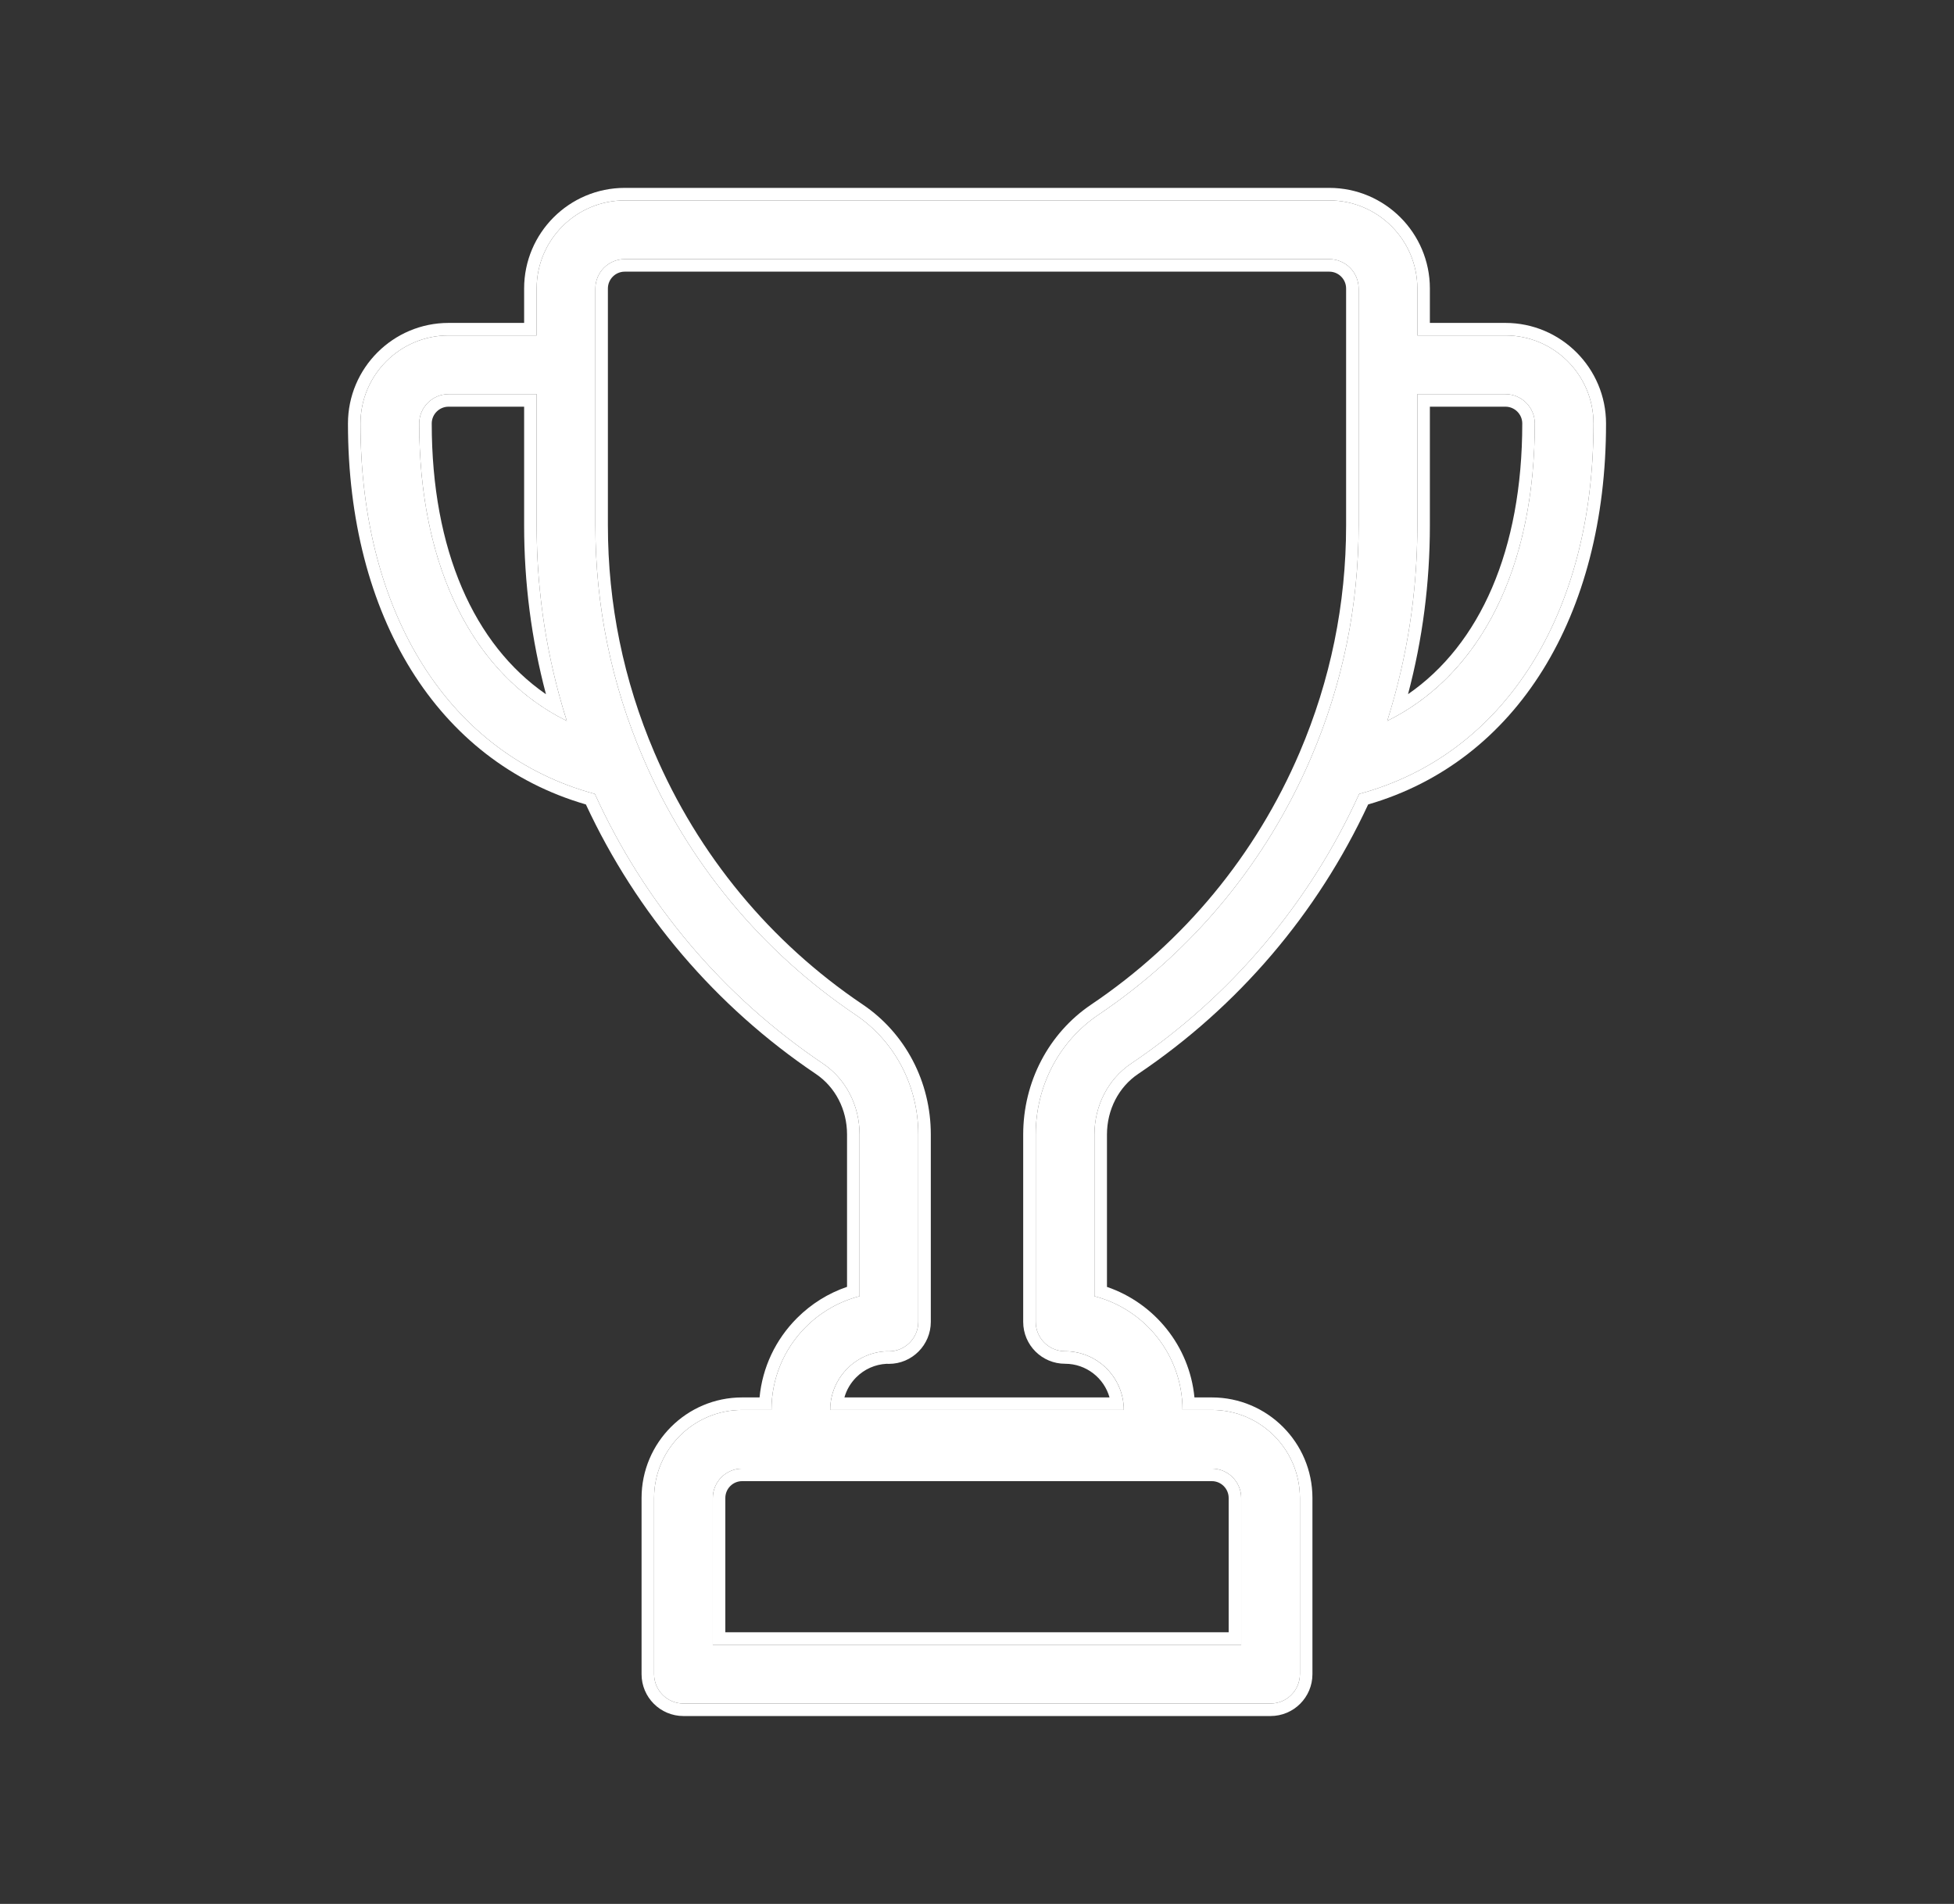
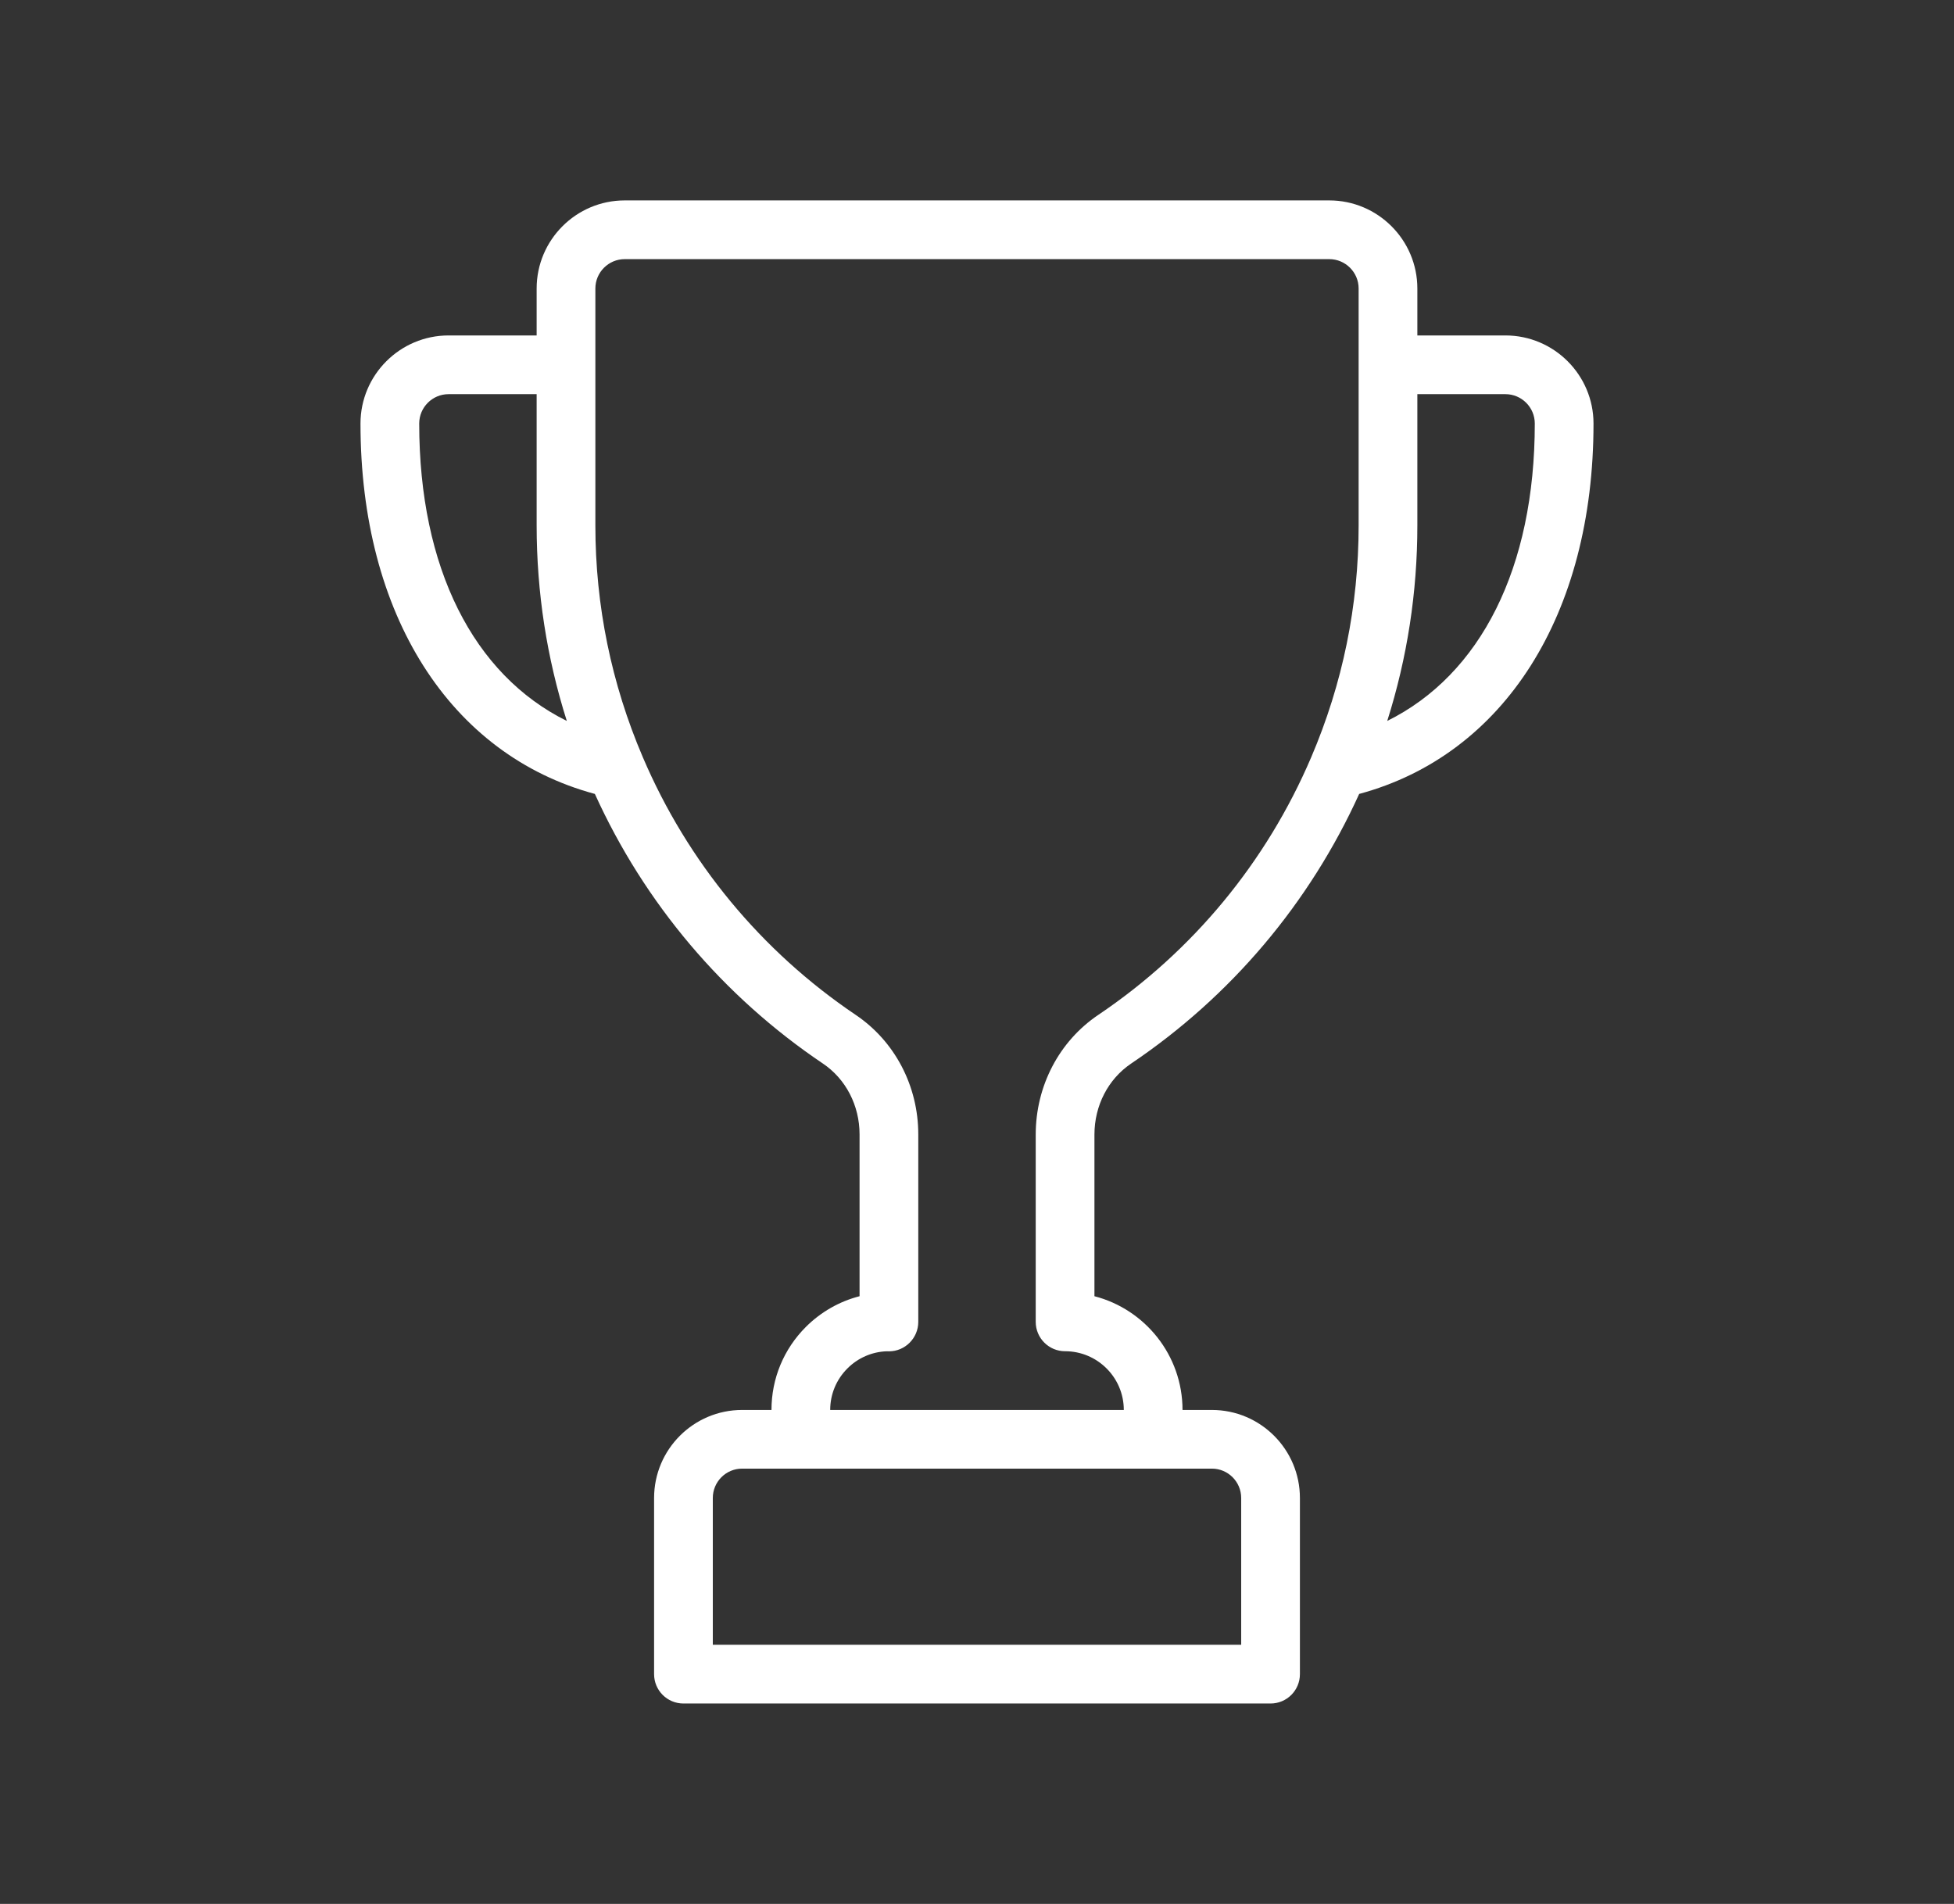
<svg xmlns="http://www.w3.org/2000/svg" width="39" height="38" viewBox="0 0 39 38" fill="none">
  <rect x="0" y="0" width="39" height="38" fill="#333333" stroke="none" />
  <path d="M30.047 6.695H28.289V5.758C28.289 4.789 27.5 4 26.531 4H12.469C11.499 4 10.711 4.789 10.711 5.758V6.695H8.953C7.984 6.695 7.195 7.484 7.195 8.453C7.195 12.265 8.979 15.066 11.873 15.846C12.865 18.03 14.433 19.886 16.424 21.227C16.883 21.536 17.156 22.065 17.156 22.642V25.871C16.755 25.974 16.386 26.183 16.085 26.483C15.642 26.926 15.398 27.515 15.398 28.141H14.812C13.843 28.141 13.055 28.929 13.055 29.898V33.414C13.055 33.738 13.317 34 13.641 34H25.359C25.683 34 25.945 33.738 25.945 33.414V29.898C25.945 28.929 25.157 28.141 24.188 28.141H23.602C23.602 27.05 22.854 26.132 21.844 25.871V22.645C21.844 22.066 22.118 21.536 22.577 21.227C24.568 19.886 26.136 18.03 27.128 15.846C30.021 15.066 31.805 12.265 31.805 8.453C31.805 7.484 31.016 6.695 30.047 6.695ZM8.367 8.453C8.367 8.13 8.63 7.867 8.953 7.867H10.711V10.486C10.711 11.822 10.913 13.13 11.313 14.389C9.448 13.466 8.367 11.333 8.367 8.453ZM24.188 29.312C24.511 29.312 24.773 29.575 24.773 29.898V32.828H14.227V29.898C14.227 29.575 14.489 29.312 14.812 29.312H24.188ZM27.117 10.486C27.117 12.087 26.799 13.644 26.17 15.115C25.276 17.208 23.807 18.985 21.922 20.255C21.139 20.782 20.672 21.676 20.672 22.645V26.383C20.672 26.706 20.934 26.969 21.258 26.969C21.904 26.969 22.43 27.494 22.43 28.141H16.57C16.57 27.828 16.692 27.534 16.914 27.312C17.124 27.102 17.401 26.981 17.696 26.97C17.711 26.971 17.727 26.971 17.742 26.971C18.066 26.971 18.328 26.706 18.328 26.383V22.642C18.328 21.675 17.861 20.783 17.079 20.256C15.194 18.985 13.725 17.208 12.831 15.115C12.202 13.645 11.883 12.087 11.883 10.486V5.758C11.883 5.435 12.146 5.172 12.469 5.172H26.531C26.854 5.172 27.117 5.435 27.117 5.758V10.486ZM27.688 14.389C28.087 13.13 28.289 11.822 28.289 10.486V7.867H30.047C30.37 7.867 30.633 8.13 30.633 8.453C30.633 11.333 29.552 13.466 27.688 14.389Z" fill="white" />
-   <path fill-rule="evenodd" clip-rule="evenodd" d="M22.577 21.227C22.118 21.536 21.844 22.066 21.844 22.645V25.871C22.854 26.132 23.602 27.05 23.602 28.141H24.188C25.157 28.141 25.945 28.929 25.945 29.898V33.414C25.945 33.738 25.683 34 25.359 34H13.641C13.317 34 13.055 33.738 13.055 33.414V29.898C13.055 28.929 13.843 28.141 14.812 28.141H15.398C15.398 27.515 15.642 26.926 16.085 26.483C16.386 26.183 16.755 25.974 17.156 25.871V22.642C17.156 22.065 16.883 21.536 16.424 21.227C14.433 19.886 12.865 18.03 11.873 15.846C8.979 15.066 7.195 12.265 7.195 8.453C7.195 7.484 7.984 6.695 8.953 6.695H10.711V5.758C10.711 4.789 11.499 4 12.469 4H26.531C27.5 4 28.289 4.789 28.289 5.758V6.695H30.047C31.016 6.695 31.805 7.484 31.805 8.453C31.805 12.265 30.021 15.066 27.128 15.846C26.136 18.03 24.568 19.886 22.577 21.227ZM27.307 16.056C26.294 18.235 24.713 20.089 22.716 21.435C22.33 21.695 22.094 22.145 22.094 22.645V25.685C23.039 26.008 23.741 26.862 23.84 27.891H24.188C25.295 27.891 26.195 28.791 26.195 29.898V33.414C26.195 33.876 25.821 34.25 25.359 34.25H13.641C13.179 34.25 12.805 33.876 12.805 33.414V29.898C12.805 28.791 13.705 27.891 14.812 27.891H15.16C15.217 27.293 15.478 26.737 15.908 26.307C16.194 26.021 16.534 25.811 16.906 25.684V22.642C16.906 22.144 16.67 21.695 16.284 21.435C14.287 20.089 12.707 18.235 11.694 16.056C8.725 15.196 6.945 12.29 6.945 8.453C6.945 7.346 7.846 6.445 8.953 6.445H10.461V5.758C10.461 4.65 11.361 3.75 12.469 3.75H26.531C27.639 3.75 28.539 4.65 28.539 5.758V6.445H30.047C31.154 6.445 32.055 7.346 32.055 8.453C32.055 12.29 30.275 15.195 27.307 16.056ZM25.94 15.017C26.555 13.577 26.867 12.053 26.867 10.486V5.758C26.867 5.573 26.716 5.422 26.531 5.422H12.469C12.284 5.422 12.133 5.573 12.133 5.758V10.486C12.133 12.054 12.445 13.578 13.06 15.017C13.936 17.066 15.373 18.805 17.218 20.048C18.072 20.623 18.578 21.594 18.578 22.642V26.383C18.578 26.843 18.205 27.221 17.742 27.221C17.726 27.221 17.71 27.221 17.694 27.22C17.466 27.232 17.254 27.326 17.09 27.489C16.977 27.603 16.896 27.74 16.854 27.891H22.145C22.036 27.503 21.679 27.219 21.258 27.219C20.796 27.219 20.422 26.845 20.422 26.383V22.645C20.422 21.595 20.928 20.623 21.782 20.048M22.403 27.891C22.42 27.971 22.43 28.055 22.43 28.141H16.57C16.57 28.056 16.579 27.972 16.597 27.891C16.644 27.673 16.753 27.473 16.914 27.312C17.124 27.102 17.401 26.981 17.696 26.97C17.711 26.971 17.727 26.971 17.742 26.971C18.066 26.971 18.328 26.706 18.328 26.383V22.642C18.328 21.675 17.861 20.783 17.079 20.256C15.194 18.985 13.725 17.208 12.831 15.115C12.202 13.645 11.883 12.087 11.883 10.486V5.758C11.883 5.435 12.146 5.172 12.469 5.172H26.531C26.854 5.172 27.117 5.435 27.117 5.758V10.486C27.117 12.087 26.799 13.644 26.17 15.115C25.276 17.208 23.807 18.985 21.922 20.255C21.139 20.782 20.672 21.676 20.672 22.645V26.383C20.672 26.706 20.934 26.969 21.258 26.969C21.818 26.969 22.288 27.364 22.403 27.891ZM8.953 8.117C8.768 8.117 8.617 8.268 8.617 8.453C8.617 10.981 9.464 12.867 10.897 13.856C10.607 12.761 10.461 11.633 10.461 10.486V8.117H8.953ZM11.211 14.052C11.243 14.165 11.277 14.277 11.313 14.389C11.205 14.336 11.101 14.279 10.999 14.218C9.327 13.218 8.367 11.167 8.367 8.453C8.367 8.13 8.63 7.867 8.953 7.867H10.711V10.486C10.711 11.703 10.879 12.897 11.211 14.052ZM24.523 29.898C24.523 29.713 24.372 29.562 24.188 29.562H14.812C14.627 29.562 14.477 29.713 14.477 29.898V32.578H24.523V29.898ZM25.94 15.017C25.065 17.066 23.627 18.805 21.782 20.048ZM27.789 14.052C27.757 14.165 27.723 14.277 27.688 14.389C27.795 14.336 27.899 14.279 28.001 14.218C29.673 13.218 30.633 11.167 30.633 8.453C30.633 8.13 30.37 7.867 30.047 7.867H28.289V10.486C28.289 11.703 28.121 12.897 27.789 14.052ZM28.103 13.855C29.536 12.866 30.383 10.981 30.383 8.453C30.383 8.268 30.232 8.117 30.047 8.117H28.539V10.486C28.539 11.633 28.393 12.761 28.103 13.855ZM24.773 29.898C24.773 29.575 24.511 29.312 24.188 29.312H14.812C14.489 29.312 14.227 29.575 14.227 29.898V32.828H24.773V29.898Z" fill="white" />
</svg>